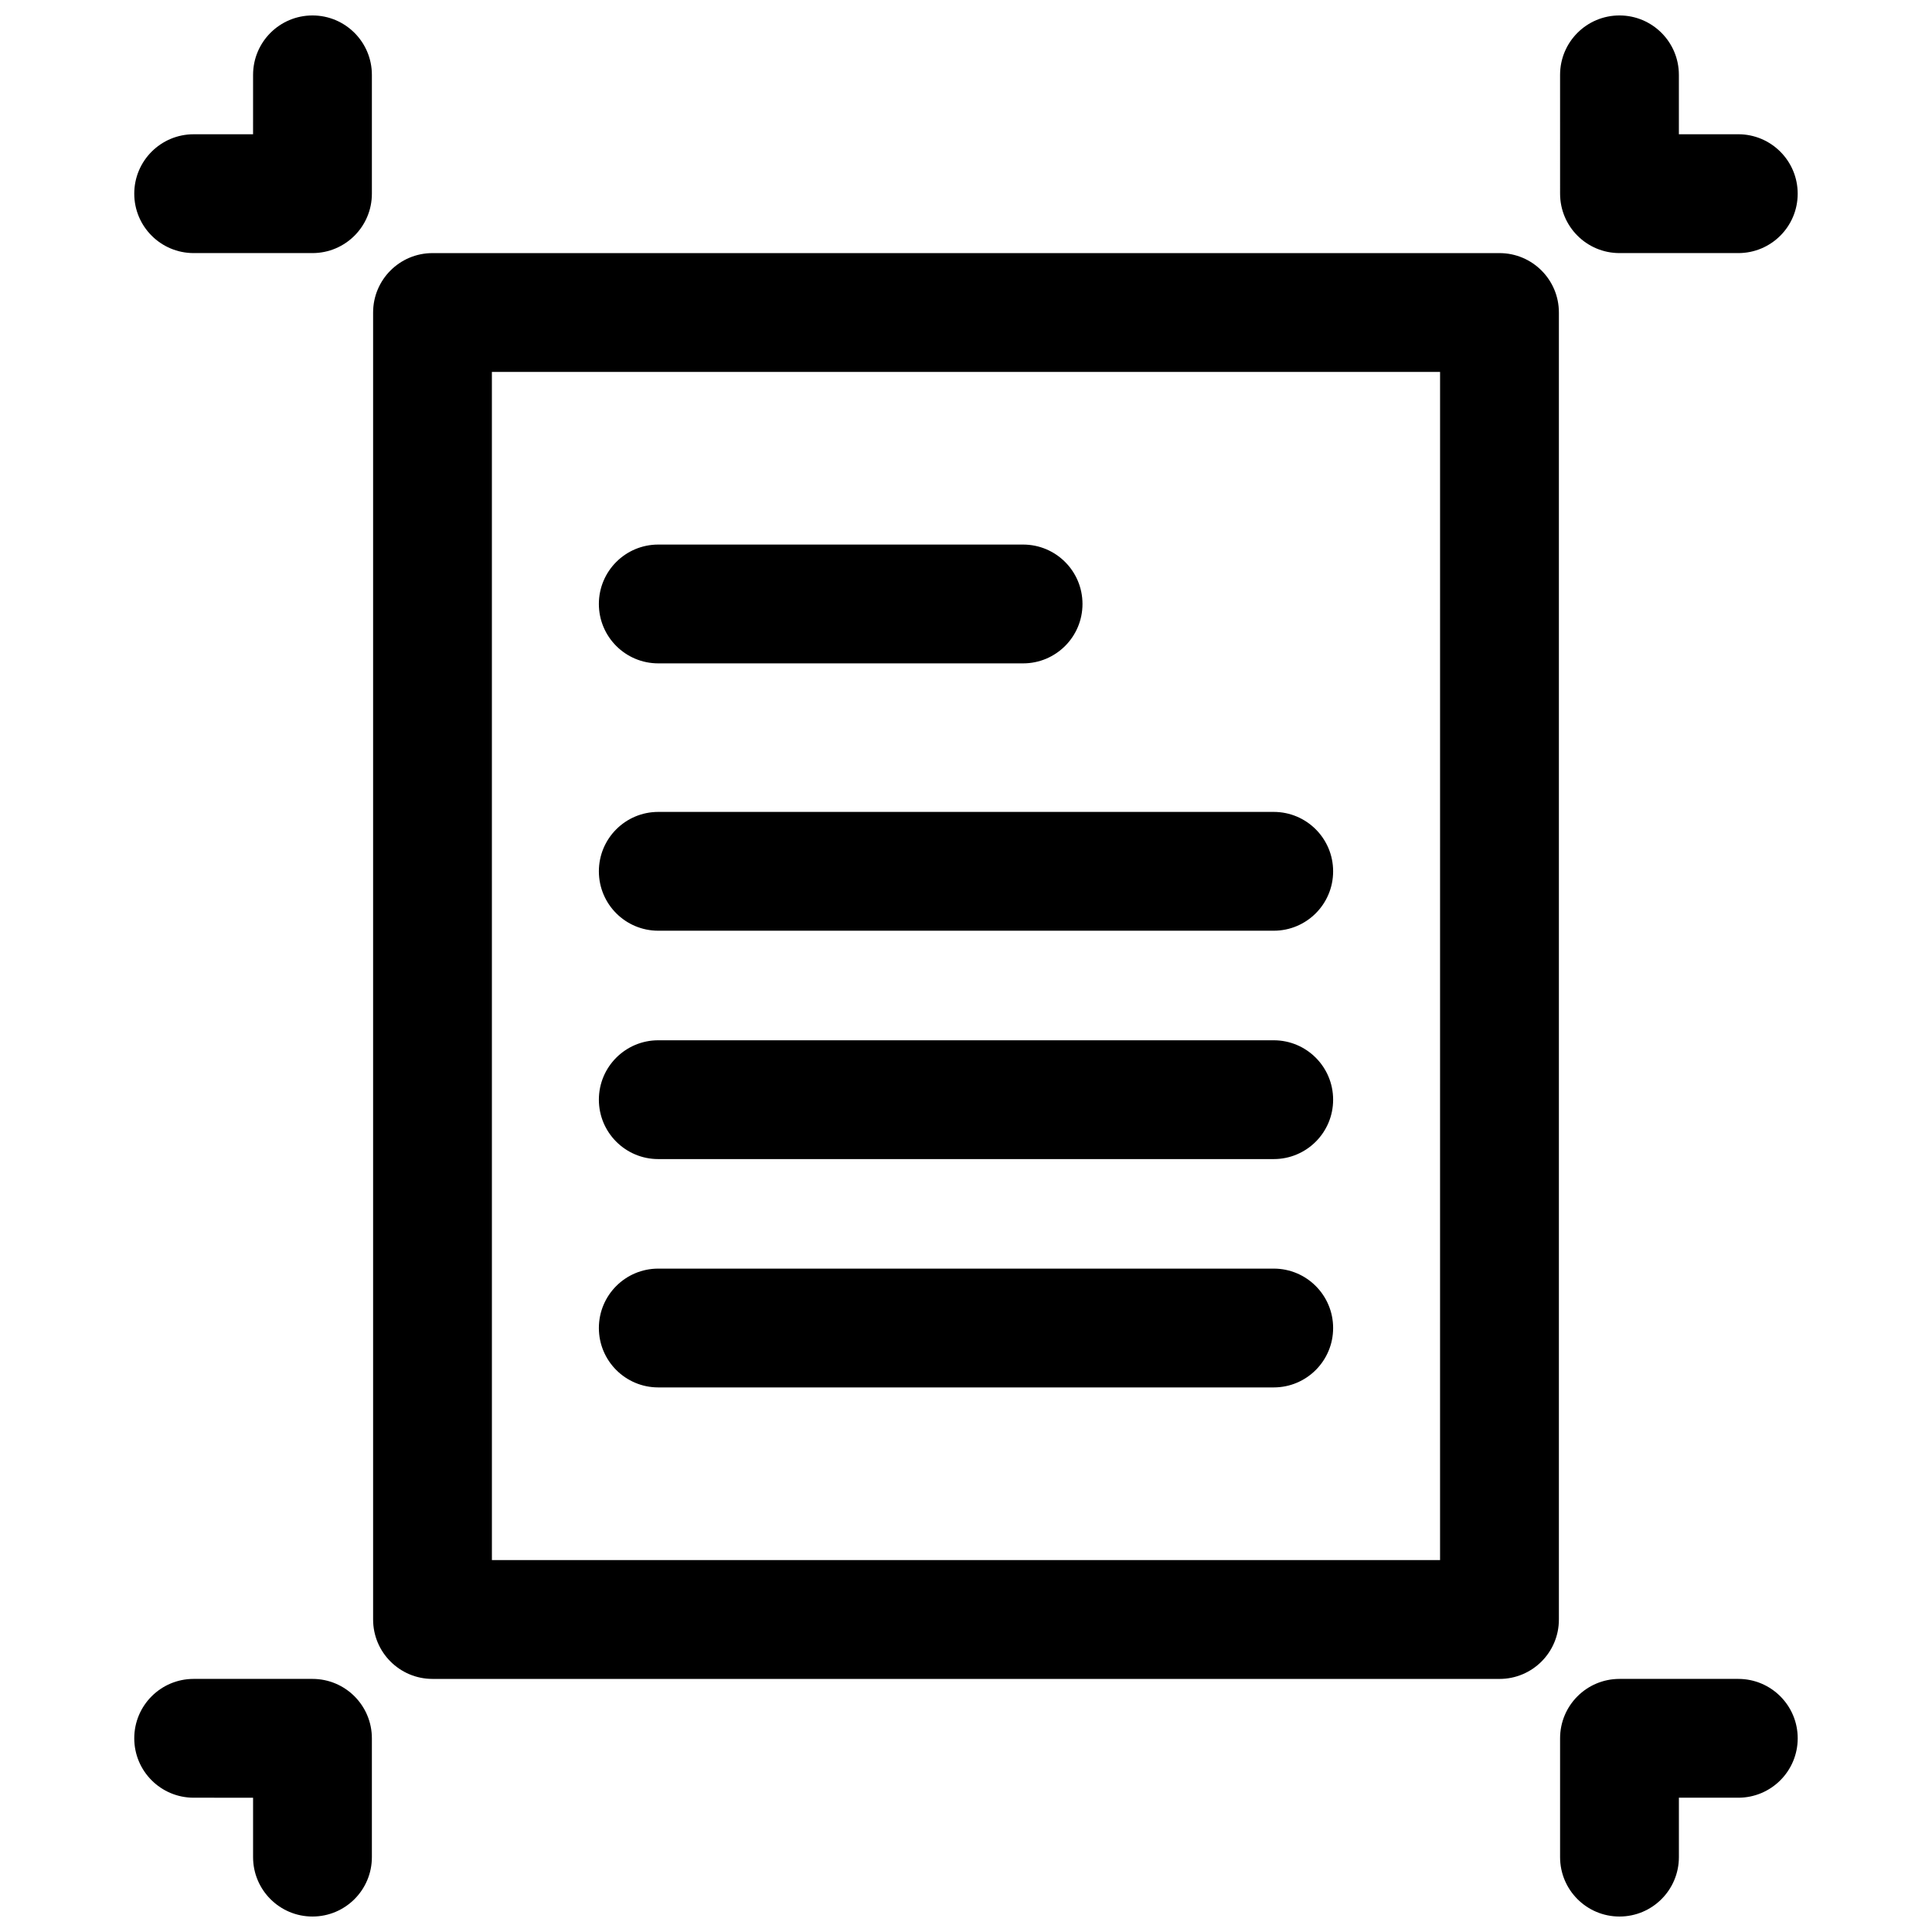
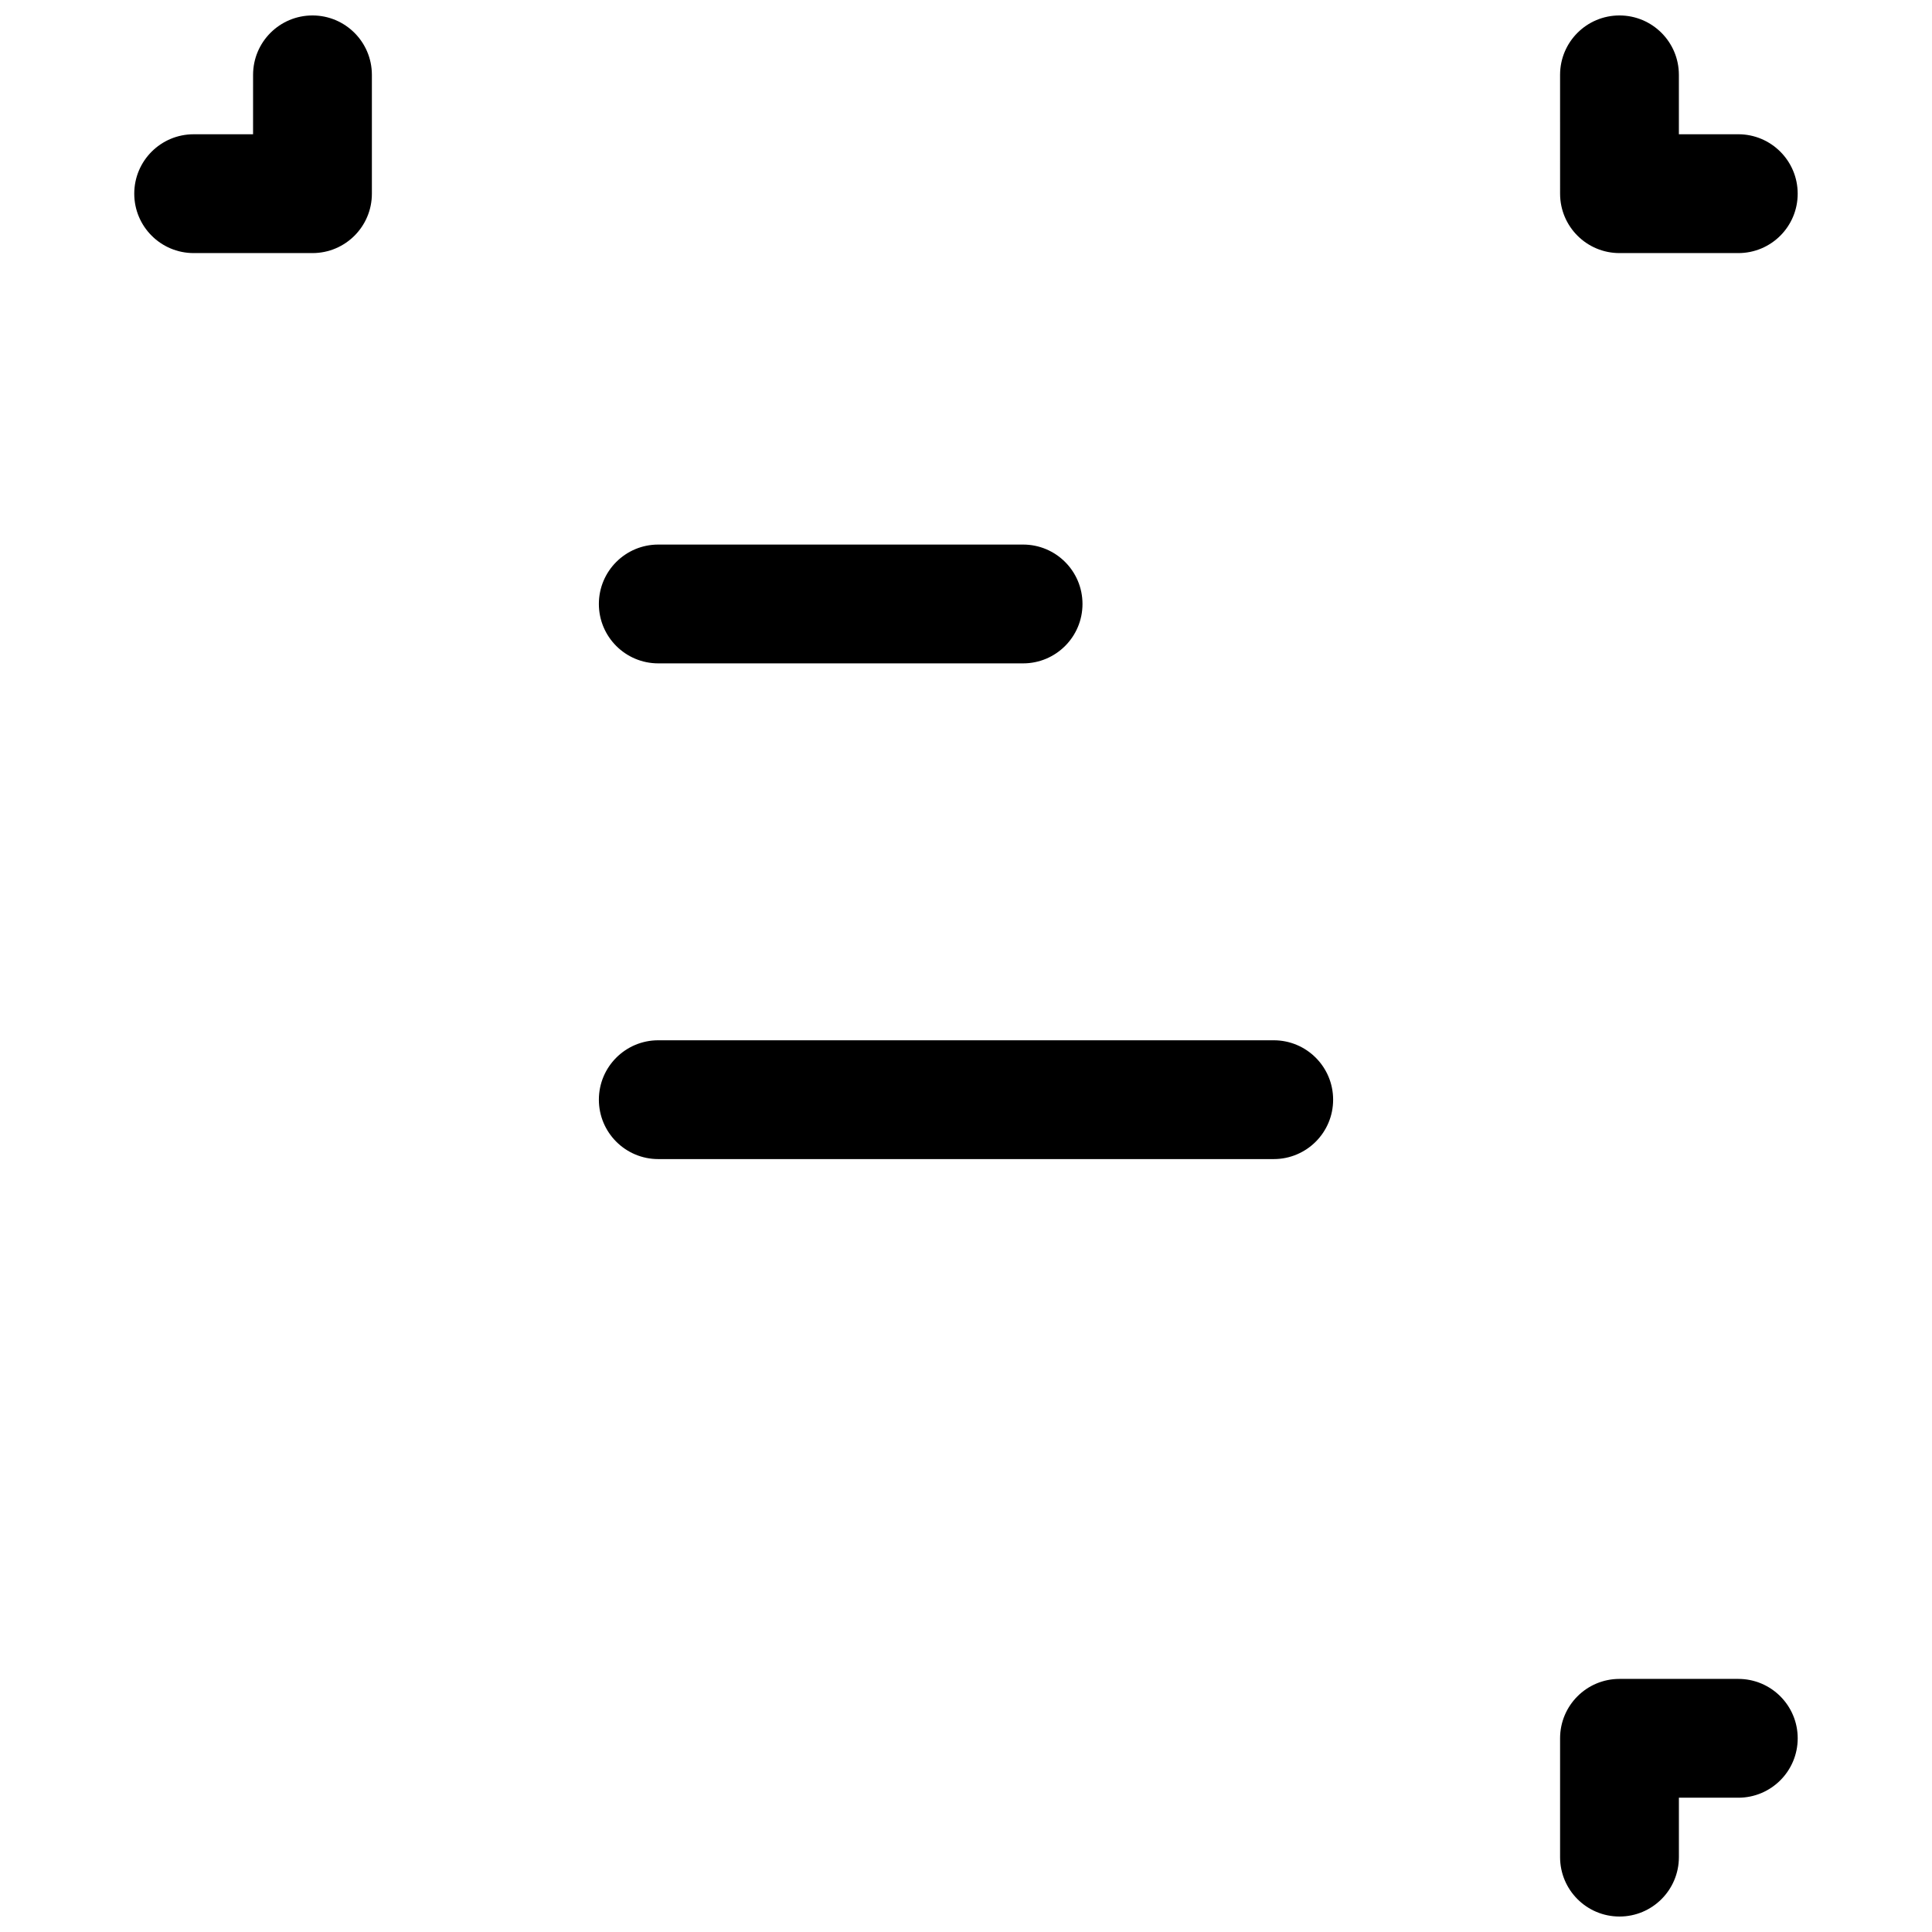
<svg xmlns="http://www.w3.org/2000/svg" width="800px" height="800px" version="1.1" viewBox="144 144 512 512">
  <defs>
    <clipPath id="d">
      <path d="m179 148.09h64v63.906h-64z" />
    </clipPath>
    <clipPath id="c">
      <path d="m557 148.09h64v63.906h-64z" />
    </clipPath>
    <clipPath id="b">
      <path d="m179 588h64v63.902h-64z" />
    </clipPath>
    <clipPath id="a">
      <path d="m557 588h64v63.902h-64z" />
    </clipPath>
  </defs>
  <g clip-path="url(#d)">
    <path d="m226.81 211.07h-31.488c-8.691 0-15.742-7.043-15.742-15.746s7.051-15.742 15.742-15.742h15.742l0.004-15.746c0-8.703 7.051-15.742 15.742-15.742 8.695 0 15.742 7.043 15.742 15.742v31.488c0.004 8.703-7.047 15.746-15.742 15.746z" />
  </g>
  <g clip-path="url(#c)">
-     <path d="m604.67 211.07h-31.488c-8.695 0-15.742-7.043-15.742-15.742l-0.004-31.492c0-8.703 7.051-15.742 15.742-15.742 8.695 0 15.742 7.043 15.742 15.742v15.742h15.742c8.695 0 15.742 7.043 15.742 15.742 0.008 8.707-7.039 15.75-15.734 15.75z" />
+     <path d="m604.67 211.07h-31.488c-8.695 0-15.742-7.043-15.742-15.742l-0.004-31.492c0-8.703 7.051-15.742 15.742-15.742 8.695 0 15.742 7.043 15.742 15.742v15.742h15.742c8.695 0 15.742 7.043 15.742 15.742 0.008 8.707-7.039 15.75-15.734 15.75" />
  </g>
  <g clip-path="url(#b)">
-     <path d="m226.81 651.9c-8.695 0-15.742-7.043-15.742-15.742v-15.742l-15.746-0.004c-8.695 0-15.742-7.043-15.742-15.742 0-8.703 7.051-15.742 15.742-15.742h31.488c8.695 0 15.742 7.043 15.742 15.742v31.488c0.004 8.703-7.047 15.742-15.742 15.742z" />
-   </g>
+     </g>
  <g clip-path="url(#a)">
    <path d="m573.18 651.9c-8.695 0-15.742-7.043-15.742-15.742v-31.488c0-8.703 7.051-15.742 15.742-15.742h31.488c8.695 0 15.742 7.043 15.742 15.742 0 8.703-7.051 15.742-15.742 15.742h-15.742v15.742c-0.004 8.707-7.051 15.746-15.746 15.746z" />
  </g>
-   <path d="m541.38 588.93h-282.76c-8.695 0-15.742-7.043-15.742-15.742v-346.37c0-8.703 7.051-15.742 15.742-15.742h282.76c8.695 0 15.742 7.043 15.742 15.742v346.37c0.004 8.707-7.047 15.746-15.742 15.746zm-267.02-31.488h251.27l0.004-314.88h-251.28z" />
  <path d="m415.13 319.8h-96.68c-8.695 0-15.742-7.043-15.742-15.742 0-8.703 7.051-15.742 15.742-15.742h96.68c8.695 0 15.742 7.043 15.742 15.742 0 8.703-7.051 15.742-15.742 15.742z" />
-   <path d="m481.55 390.65h-163.1c-8.695 0-15.742-7.043-15.742-15.742 0-8.703 7.051-15.742 15.742-15.742h163.1c8.695 0 15.742 7.043 15.742 15.742 0.004 8.699-7.047 15.742-15.742 15.742z" />
  <path d="m481.55 451.17h-163.1c-8.695 0-15.742-7.043-15.742-15.742 0-8.703 7.051-15.742 15.742-15.742h163.1c8.695 0 15.742 7.043 15.742 15.742 0.004 8.699-7.047 15.742-15.742 15.742z" />
-   <path d="m481.55 511.68h-163.1c-8.695 0-15.742-7.043-15.742-15.742 0-8.703 7.051-15.742 15.742-15.742h163.1c8.695 0 15.742 7.043 15.742 15.742 0.004 8.699-7.047 15.742-15.742 15.742z" />
</svg>